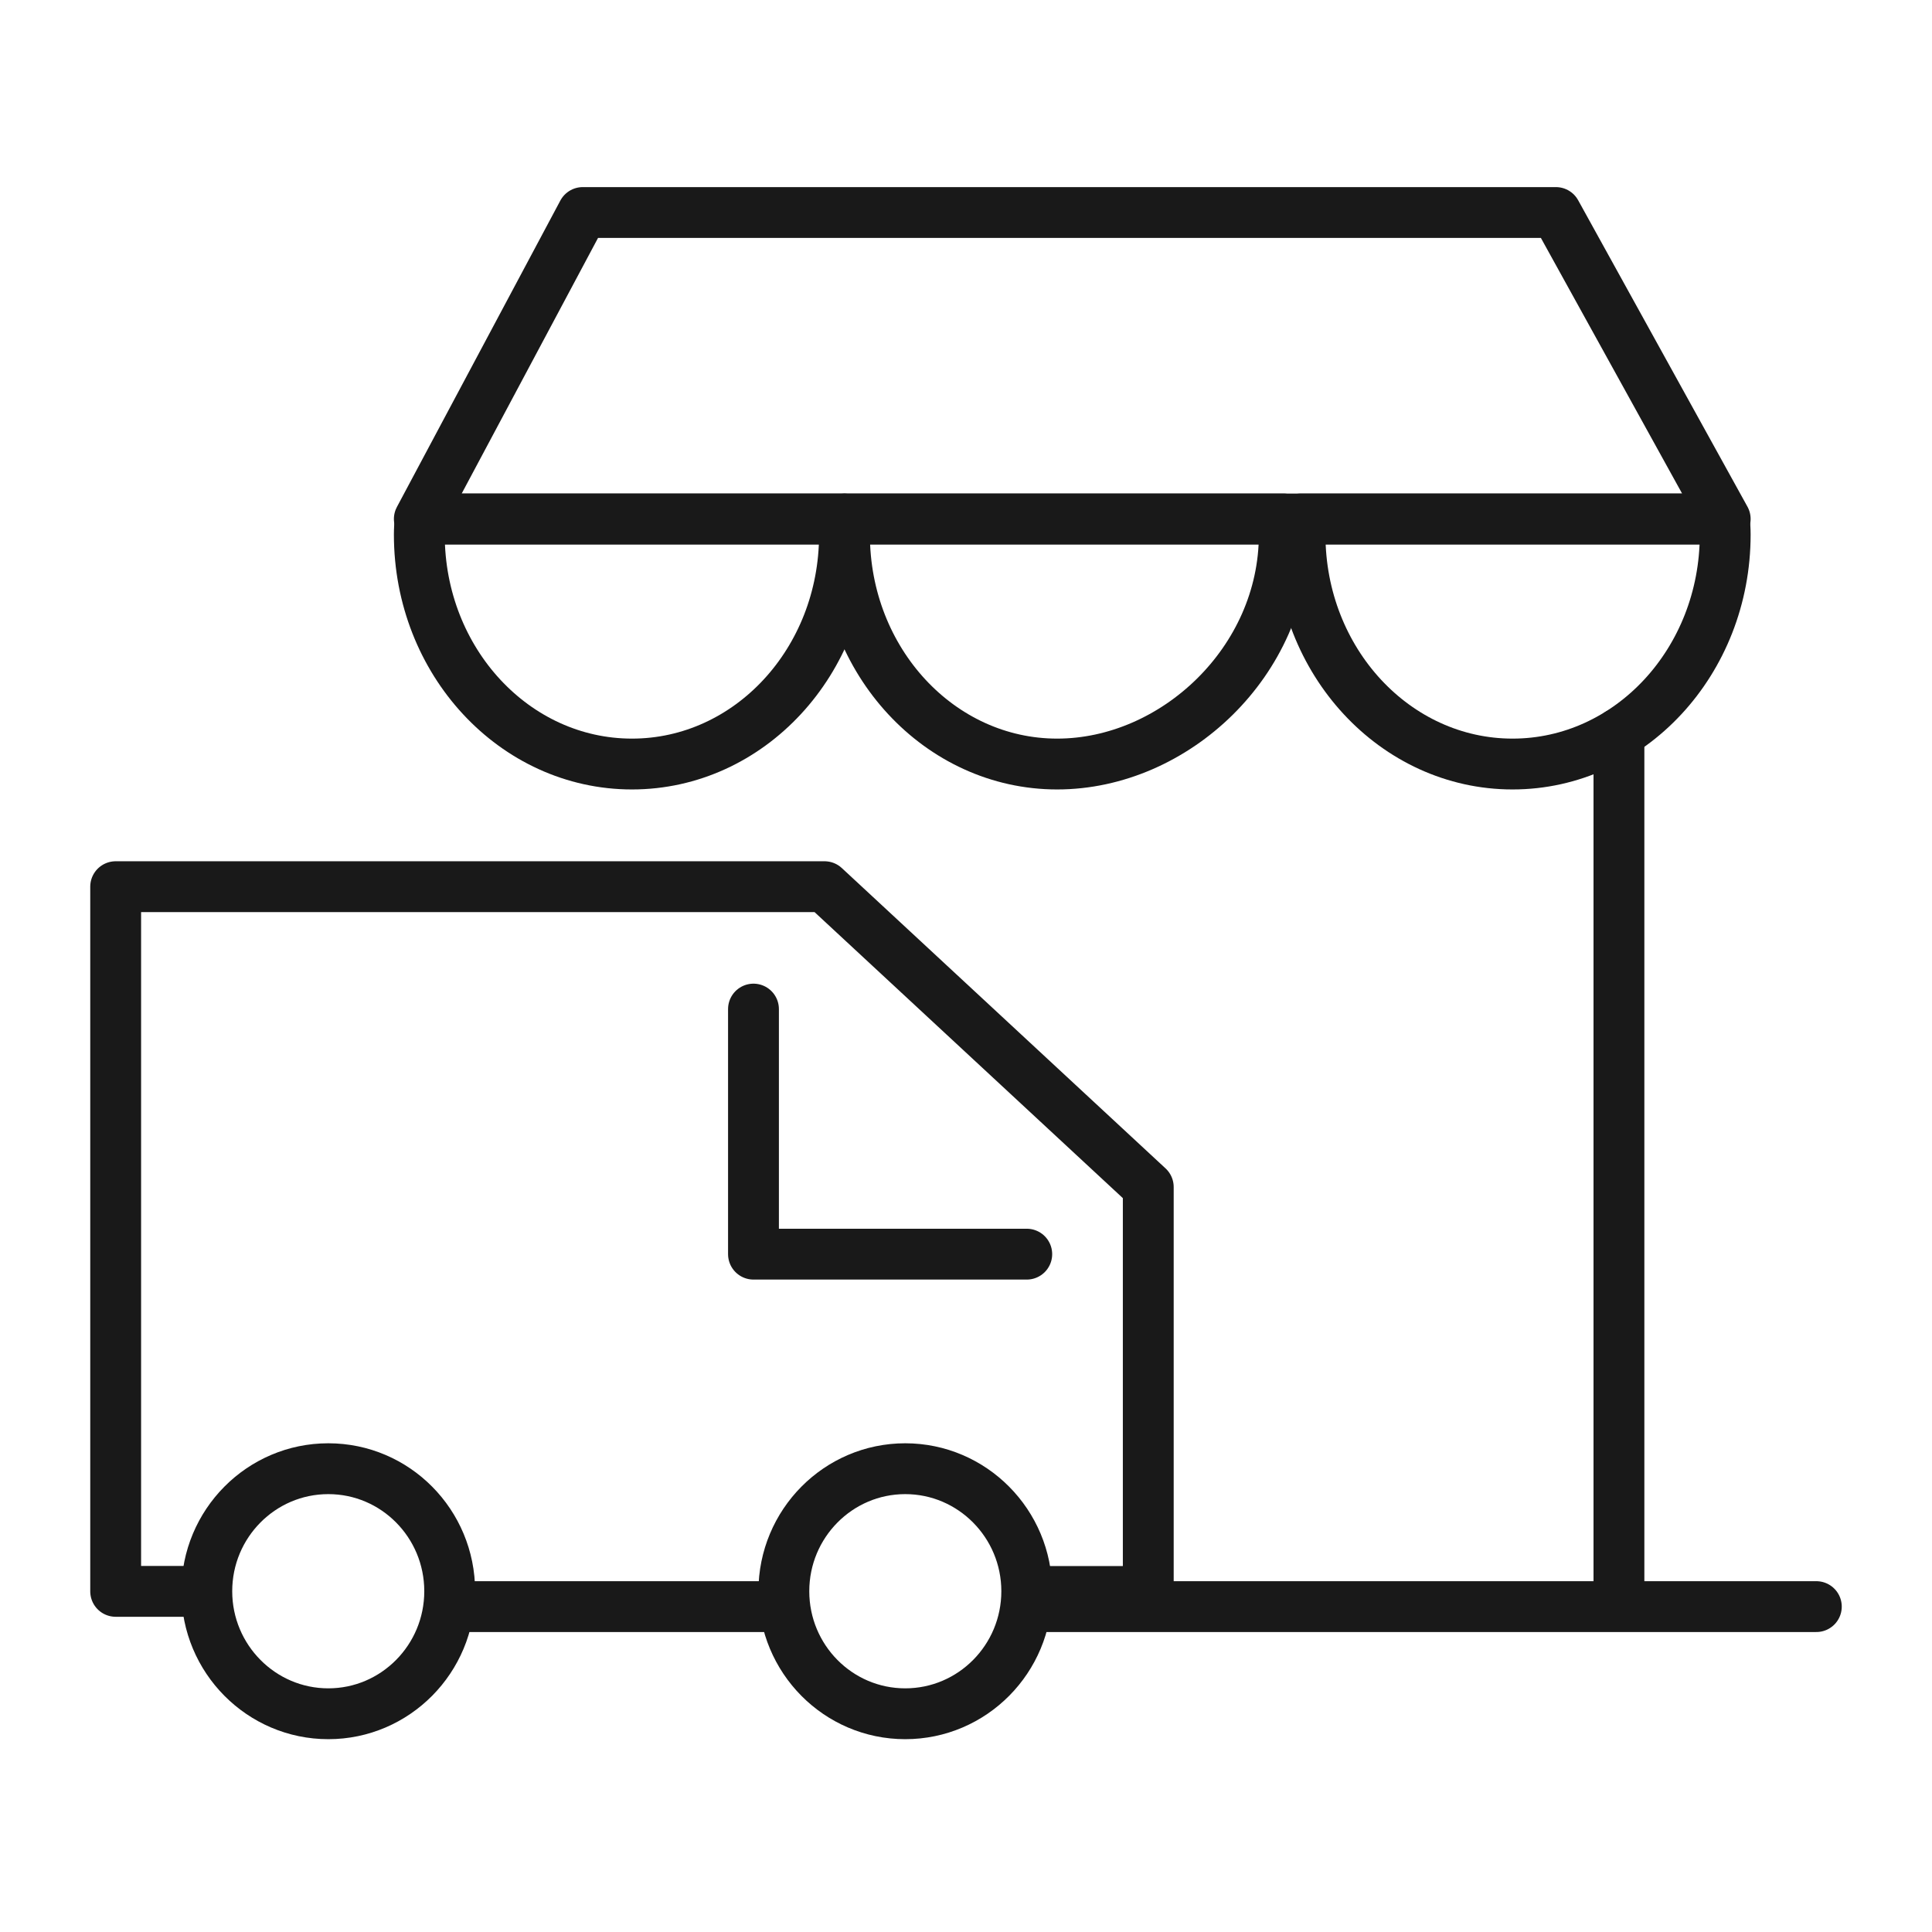
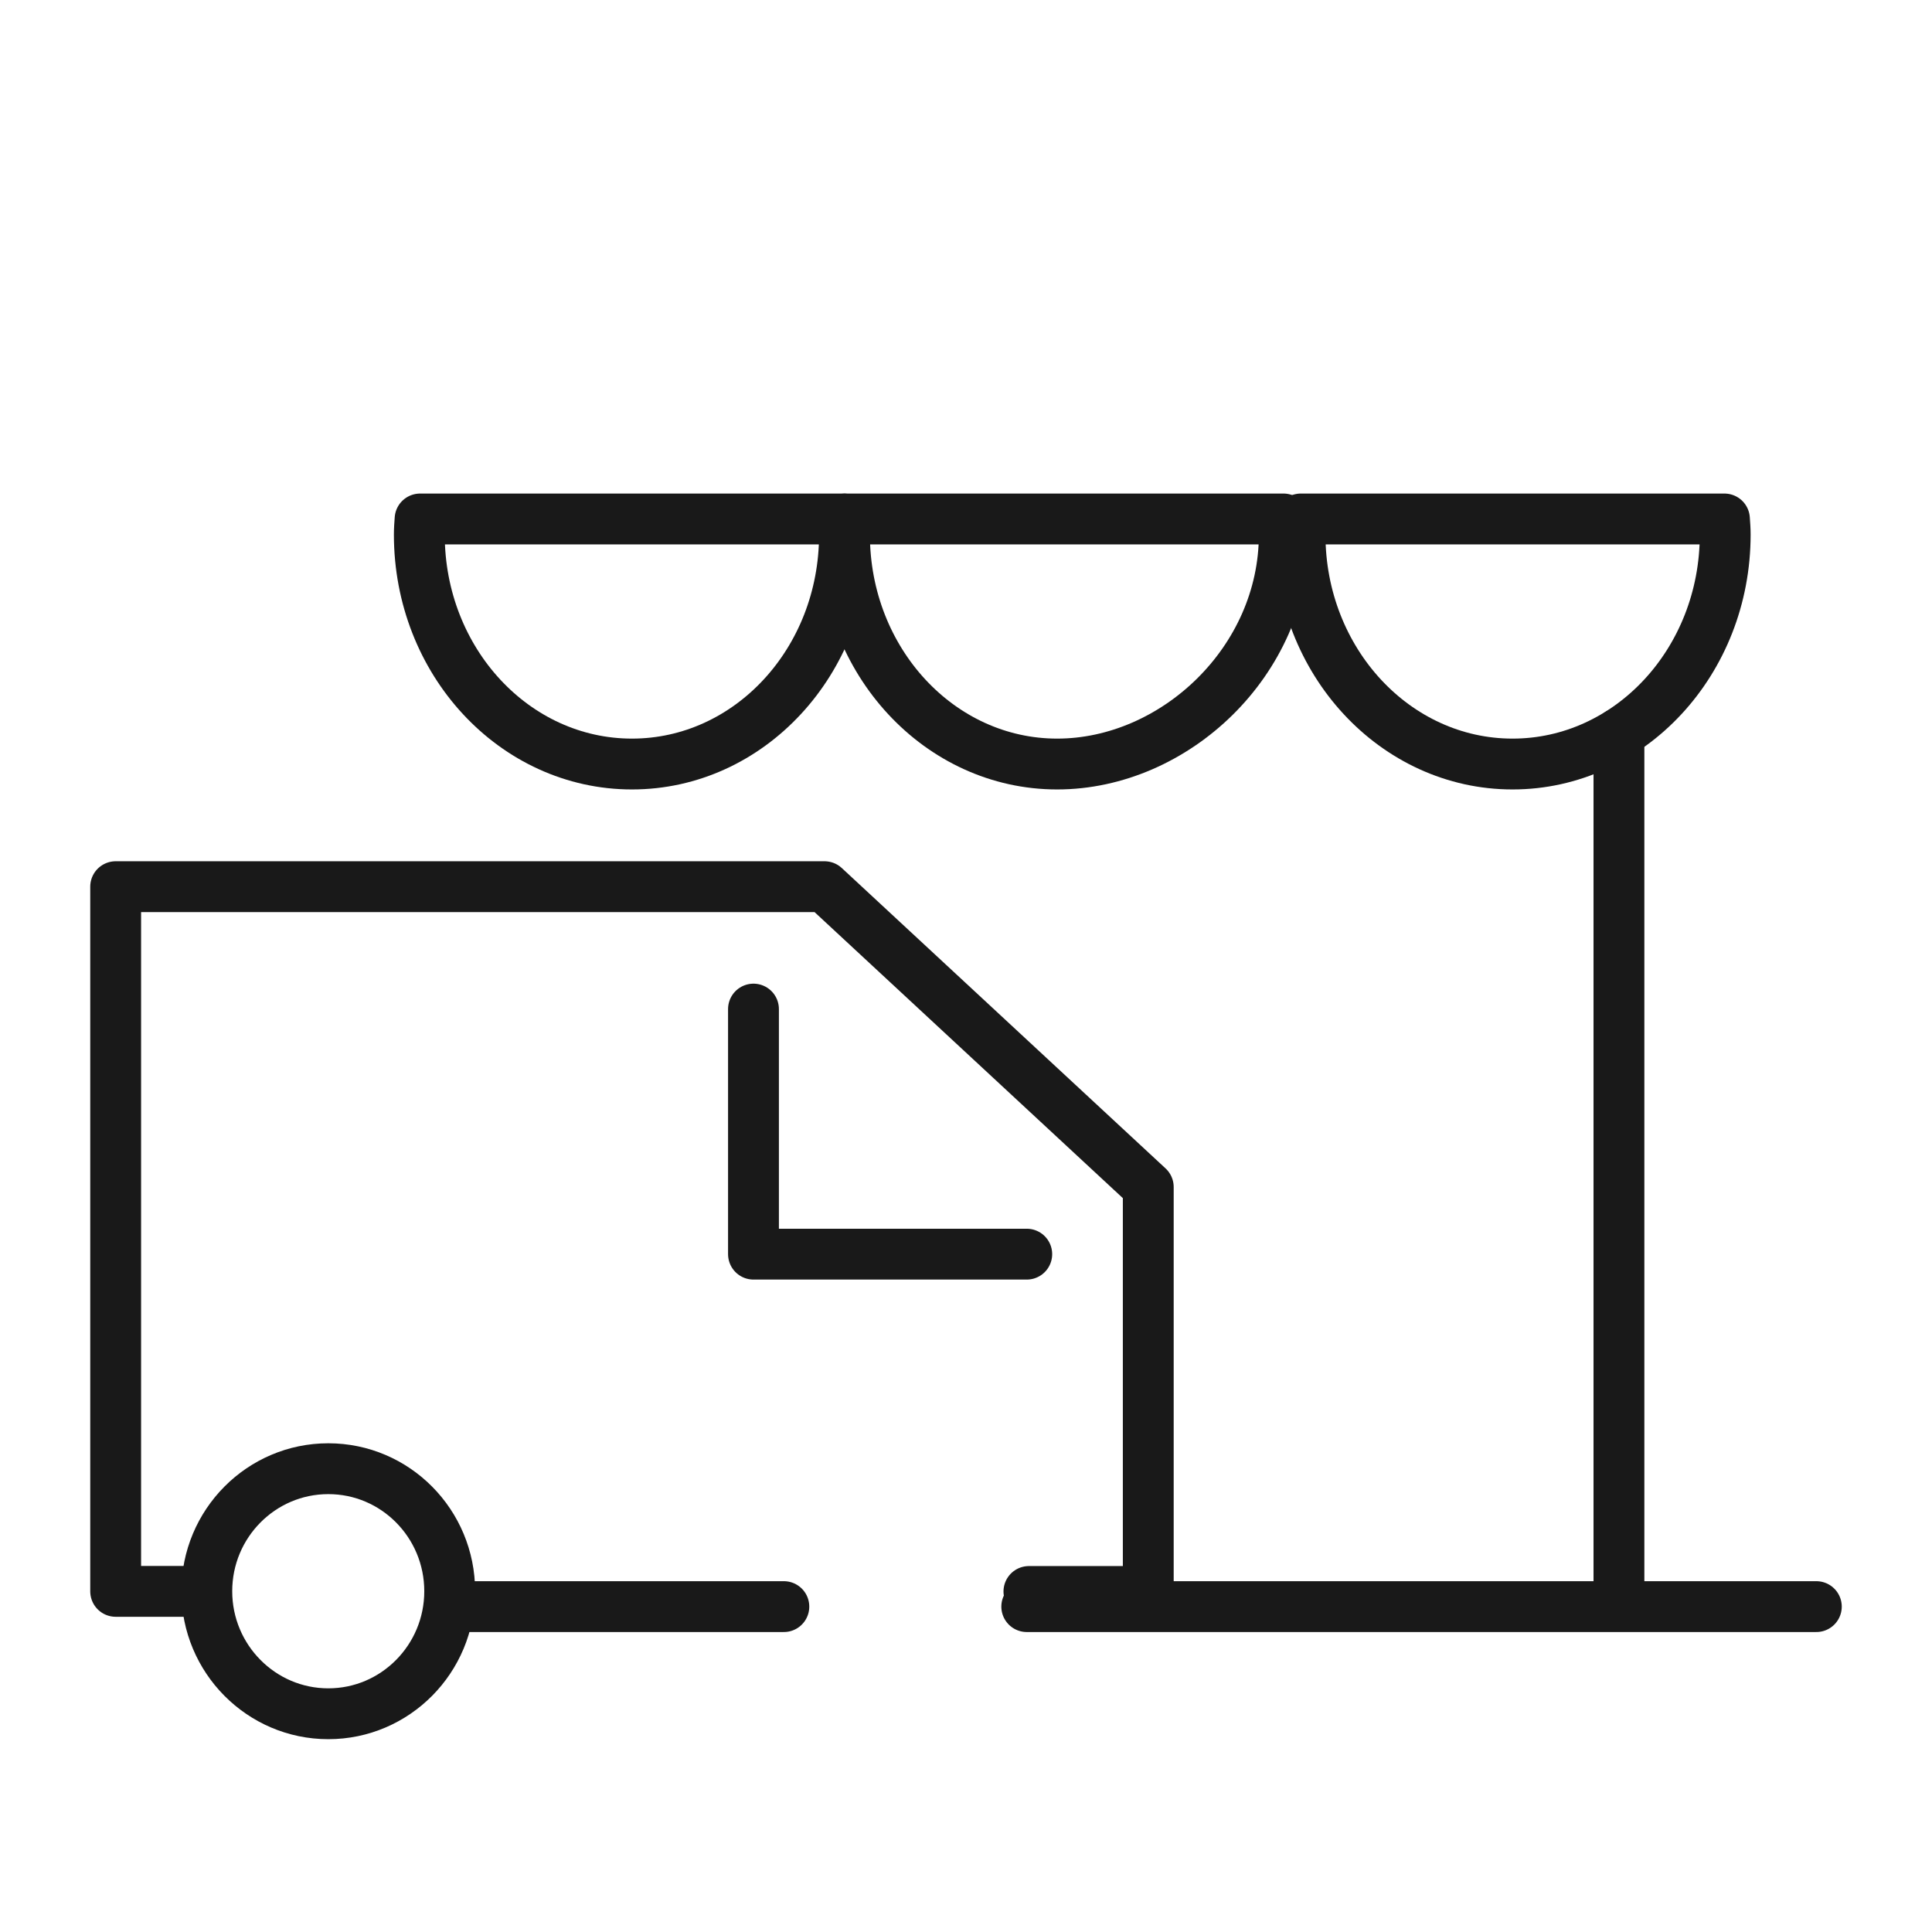
<svg xmlns="http://www.w3.org/2000/svg" id="_图层_1" data-name="图层 1" viewBox="0 0 152 152">
  <defs>
    <style>
      .cls-1, .cls-2 {
        fill: none;
      }

      .cls-3 {
        clip-path: url(#clippath);
      }

      .cls-2 {
        stroke: #191919;
        stroke-linecap: round;
        stroke-linejoin: round;
        stroke-width: 4px;
      }
    </style>
    <clipPath id="clippath">
      <rect class="cls-1" width="152" height="152" />
    </clipPath>
  </defs>
  <g class="cls-3">
    <g>
-       <path class="cls-2" d="M45.85,16.72H122.41l13.32,24.11H32.99l12.86-24.11Z" />
      <path class="cls-2" d="M80.78,126.4h62.12" />
      <path class="cls-2" d="M33.05,40.83c-.03,.41-.06,.81-.06,1.23,0,9.97,7.49,18.05,16.73,18.05s16.72-8.08,16.72-18.05c0-.42-.03-.82-.06-1.23H33.05Z" />
      <path class="cls-2" d="M66.5,40.83c-.03,.41-.06,.81-.06,1.23,0,9.97,7.49,18.05,16.73,18.05s17.87-8.08,17.87-18.05c0-.42-.03-.82-.06-1.23h-34.48Z" />
      <path class="cls-2" d="M102.28,42.06c0,9.97,7.49,18.05,16.72,18.05s16.73-8.08,16.73-18.05c0-.42-.03-.82-.06-1.23h-33.33c-.03,.41-.06,.81-.06,1.23Z" />
      <path class="cls-2" d="M127.37,57.7V125.2" />
      <path class="cls-2" d="M61.67,126.4h-26.28" />
      <path class="cls-2" d="M15.39,125.2h-6.29v-55.44h55.77l25.47,23.63v31.82h-9.39" />
      <path class="cls-2" d="M59.28,79.39v19.28h21.5" />
      <path class="cls-2" d="M35.38,125.19c0,5.32-4.28,9.64-9.55,9.64s-9.56-4.32-9.56-9.64,4.28-9.64,9.56-9.64,9.55,4.32,9.55,9.64Z" />
-       <path class="cls-2" d="M80.78,125.19c0,5.32-4.28,9.64-9.56,9.64s-9.55-4.32-9.55-9.64,4.28-9.64,9.55-9.64,9.56,4.32,9.56,9.64Z" />
    </g>
-     <rect class="cls-1" x="1.19" y=".04" width="151.46" height="151.46" />
  </g>
</svg>